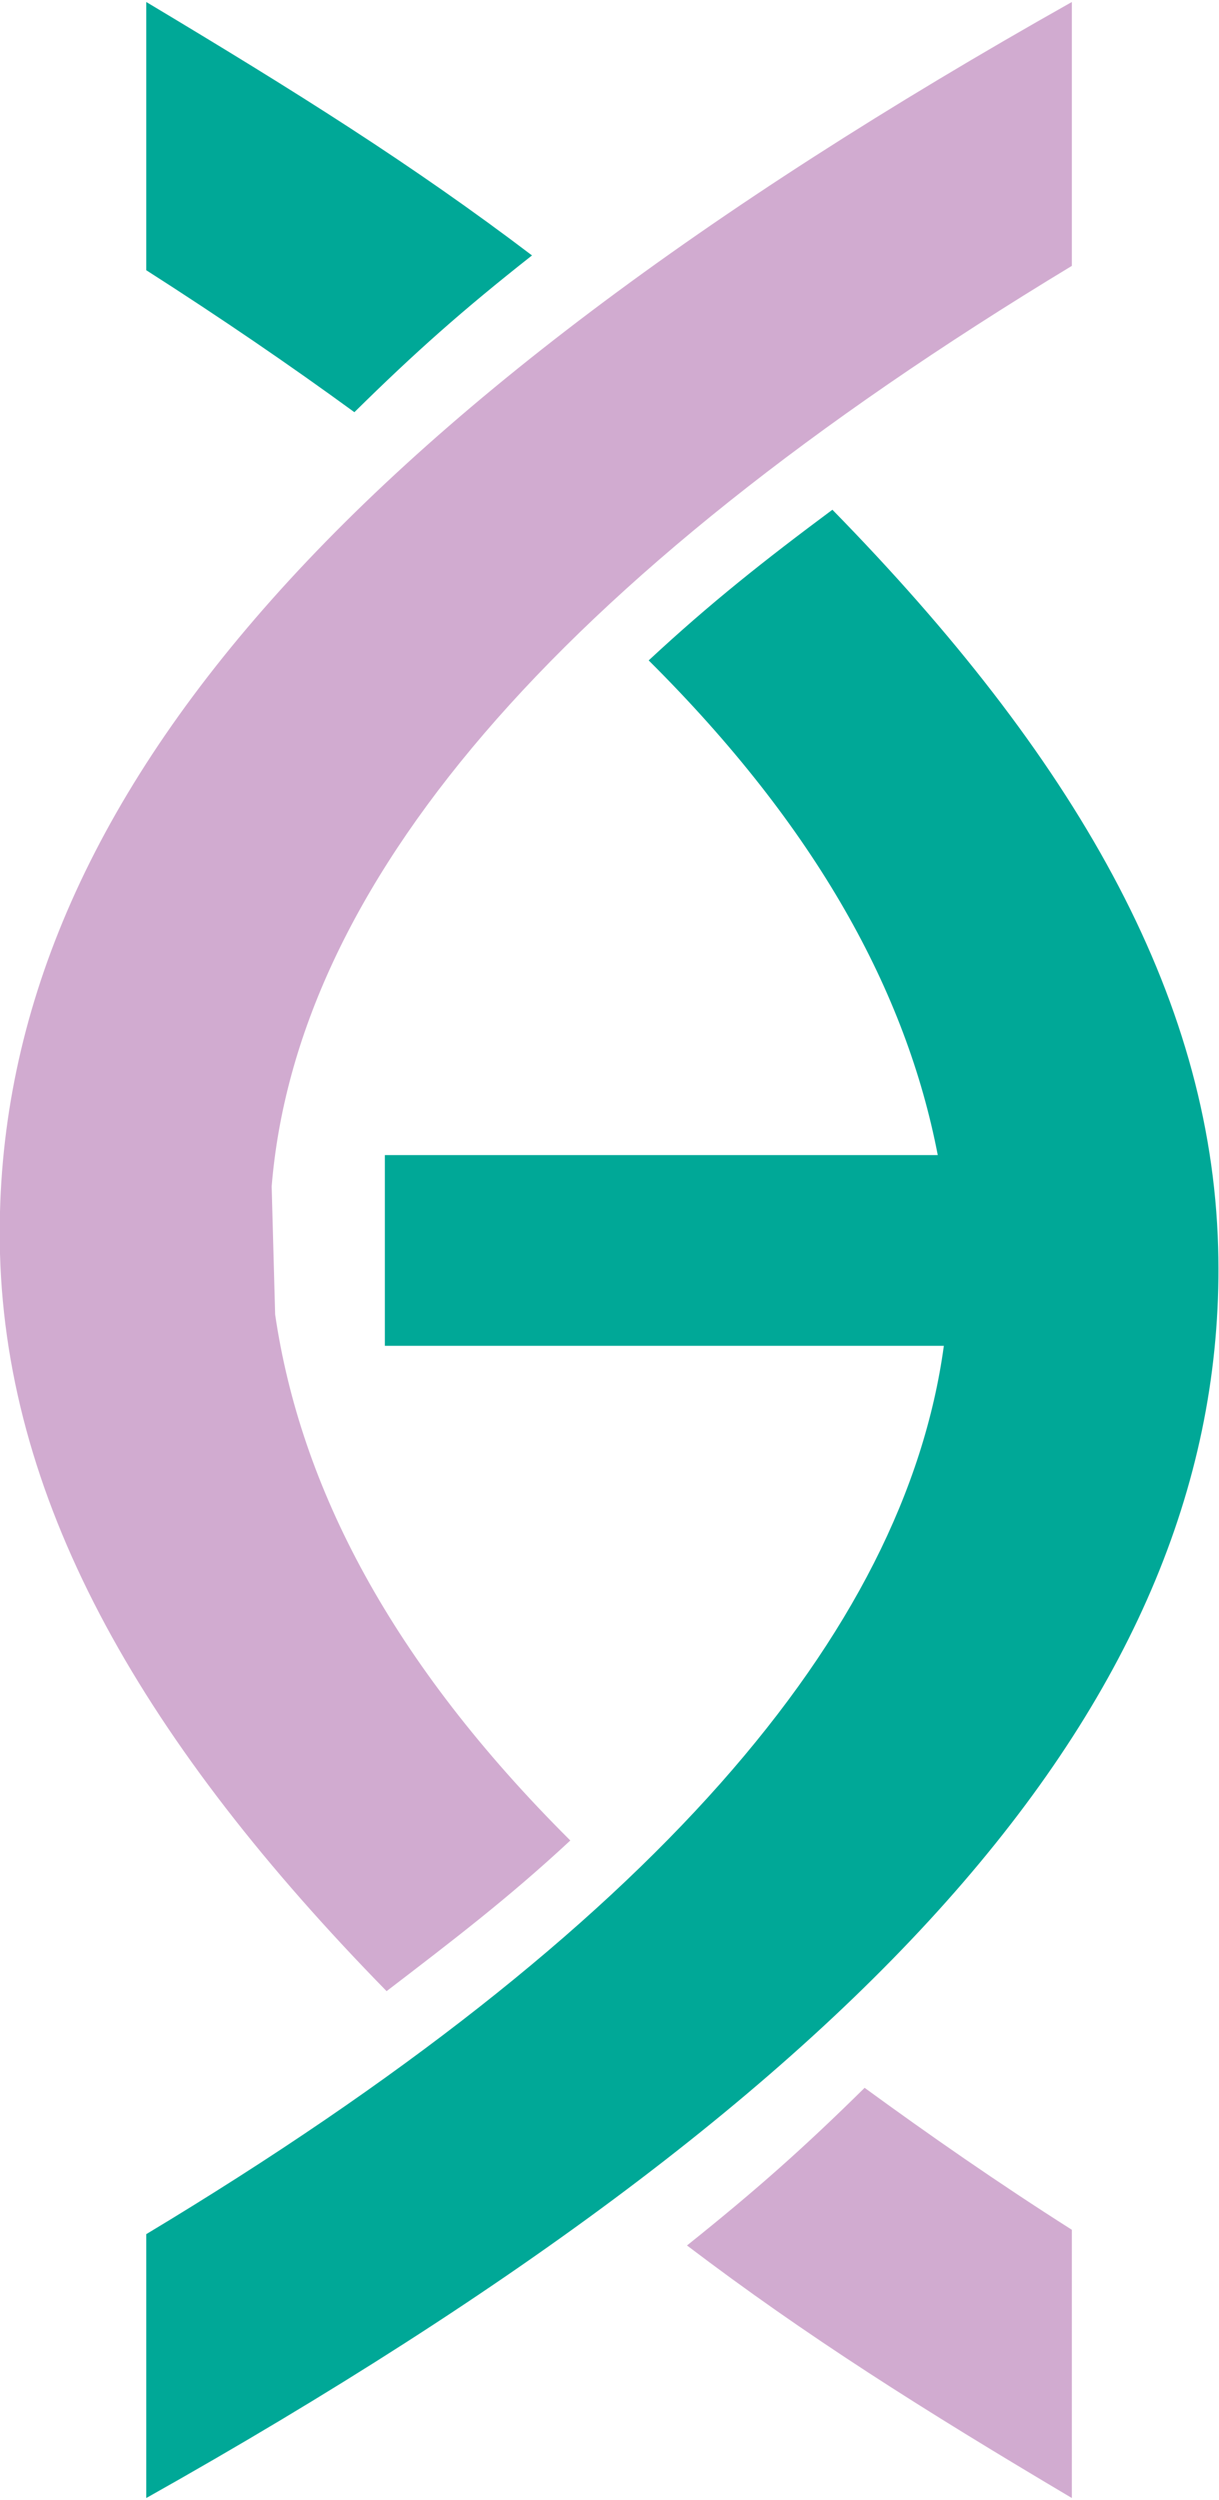
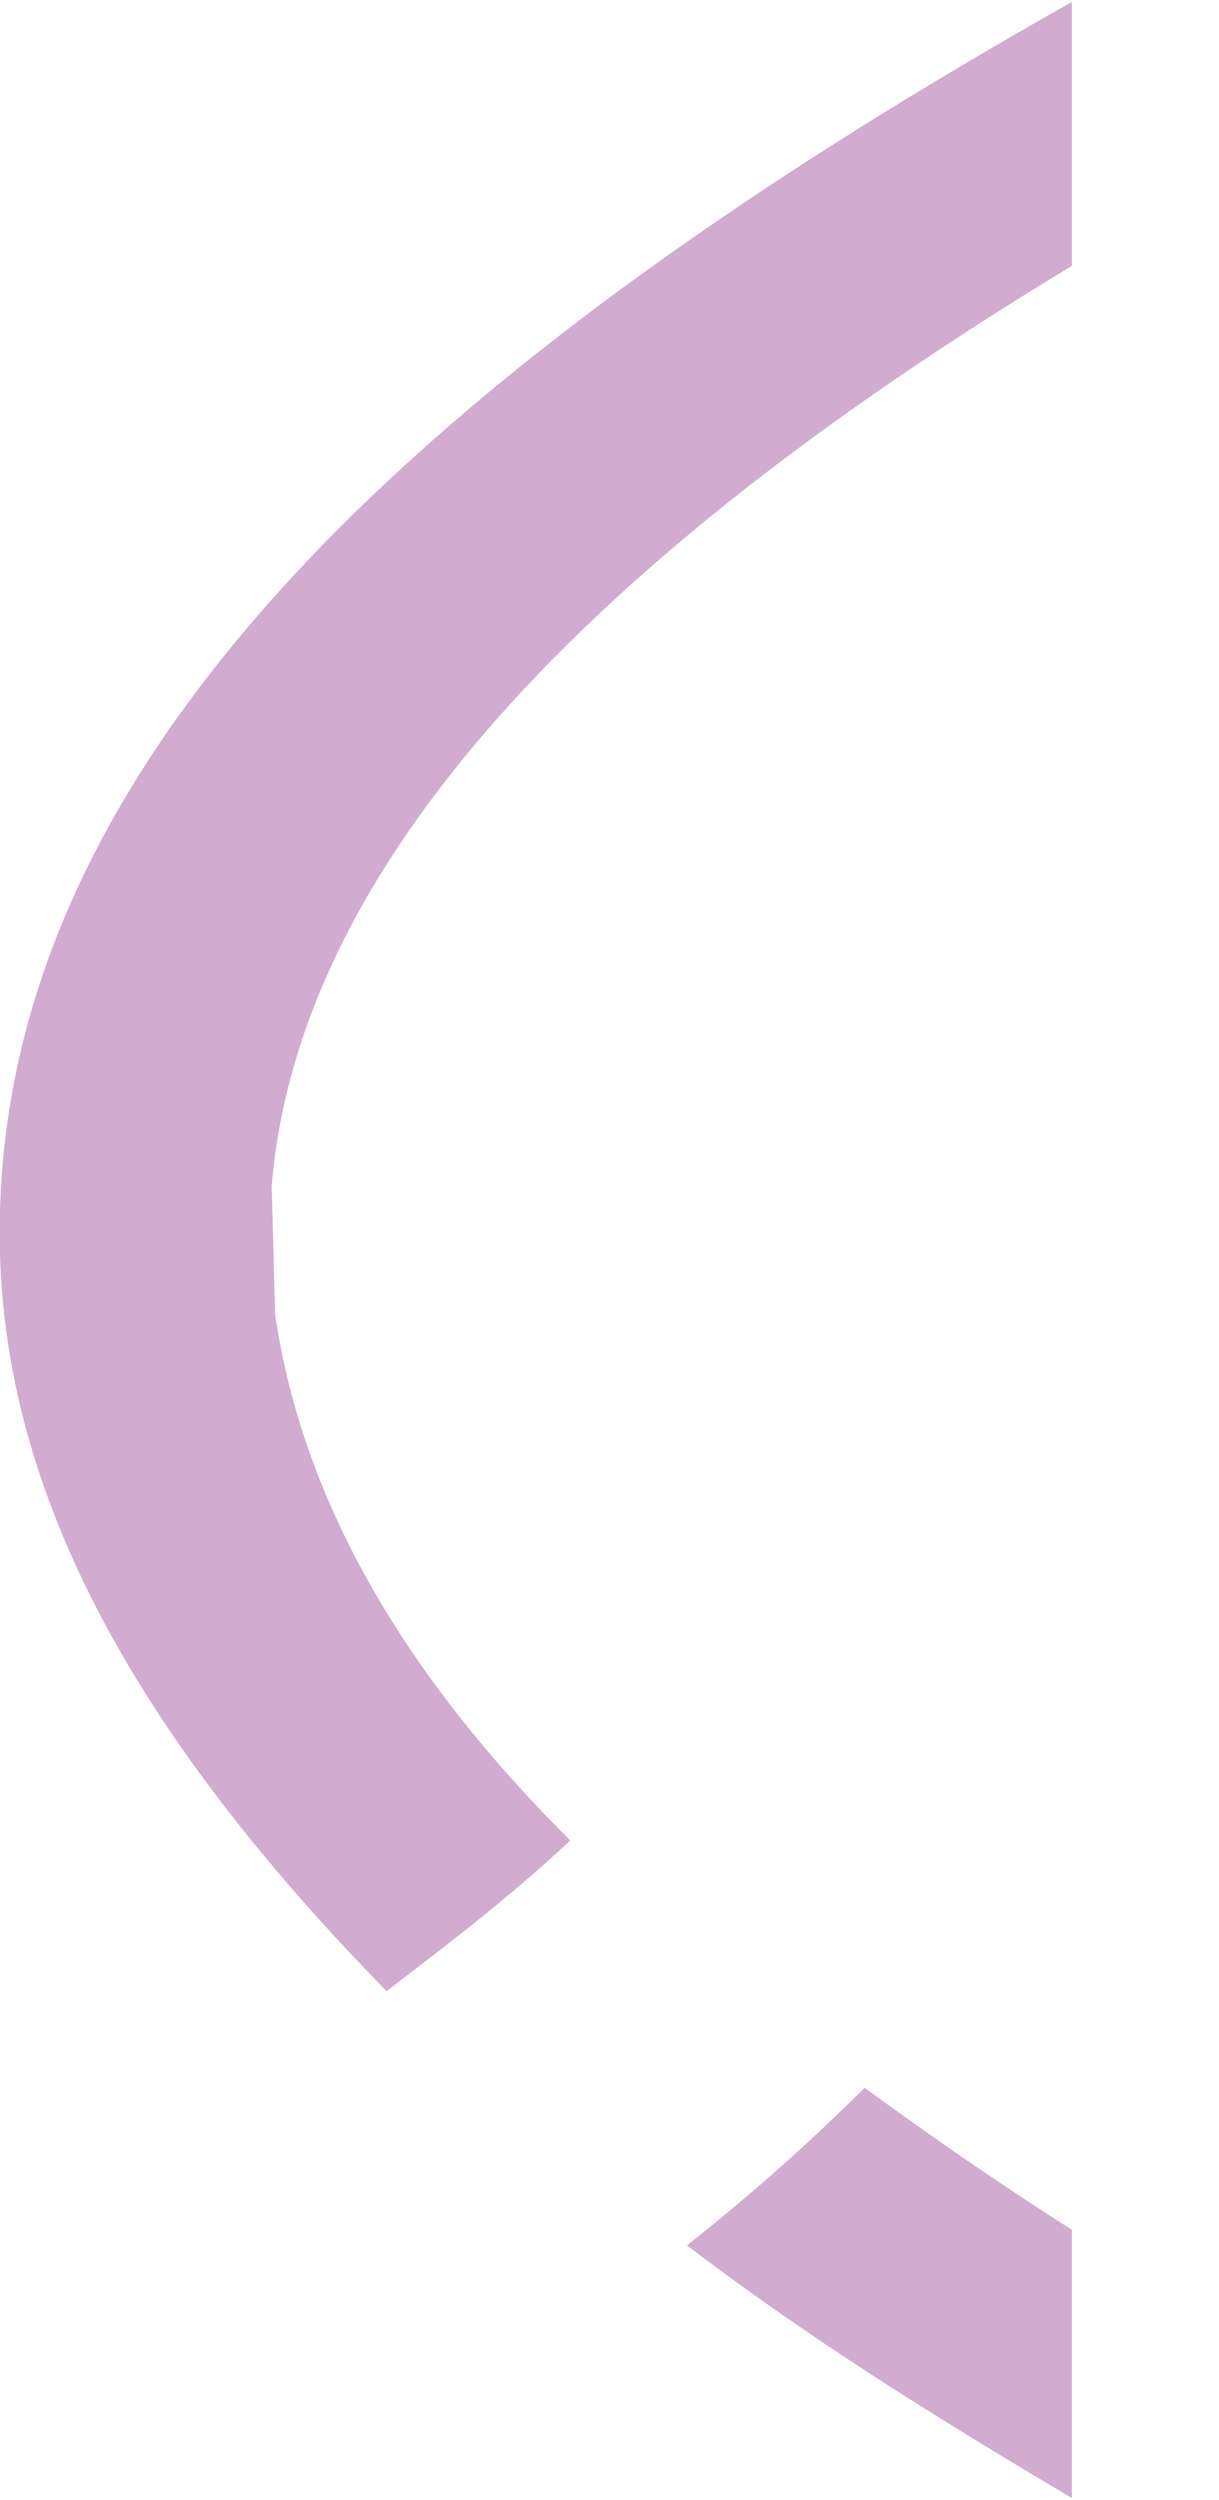
<svg xmlns="http://www.w3.org/2000/svg" xml:space="preserve" width="119px" height="244px" version="1.1" style="shape-rendering:geometricPrecision; text-rendering:geometricPrecision; image-rendering:optimizeQuality; fill-rule:evenodd; clip-rule:evenodd" viewBox="0 0 14 28.66">
  <defs>
    <style type="text/css">
   
    .fil1 {fill:#D1ABD0;fill-rule:nonzero}
    .fil0 {fill:#00A897;fill-rule:nonzero}
   
  </style>
  </defs>
  <g id="Layer_x0020_1">
    <g id="_105553968867200">
-       <path class="fil0" d="M1.68 0c1.72,1.03 3.06,1.87 4.43,2.91 -0.8,0.63 -1.34,1.11 -2.04,1.8 -0.74,-0.54 -1.53,-1.08 -2.39,-1.63l0 -3.08zm2.74 13.24l6.35 0c-0.36,-1.87 -1.39,-3.76 -3.32,-5.68 0.71,-0.66 1.33,-1.15 2.11,-1.73 2.76,2.82 4.35,5.55 4.43,8.47 0.14,5.05 -3.84,9.6 -12.31,14.36l0 -3.03c5.82,-3.5 8.71,-6.9 9.16,-10.2l-6.42 0 0 -2.19z" />
      <path class="fil1" d="M12.31 28.66c-1.72,-1.02 -3.05,-1.86 -4.42,-2.9 0.8,-0.64 1.34,-1.12 2.04,-1.81 0.74,0.54 1.53,1.09 2.38,1.63l0 3.08zm-9.15 -13.59l-0.04 -1.47c0.28,-3.42 3.17,-6.93 9.19,-10.57l0 -3.03c-8.47,4.77 -12.44,9.32 -12.31,14.37 0.08,2.92 1.68,5.65 4.44,8.47 0.77,-0.59 1.4,-1.07 2.11,-1.73 -2.06,-2.05 -3.1,-4.06 -3.39,-6.04z" />
    </g>
  </g>
</svg>